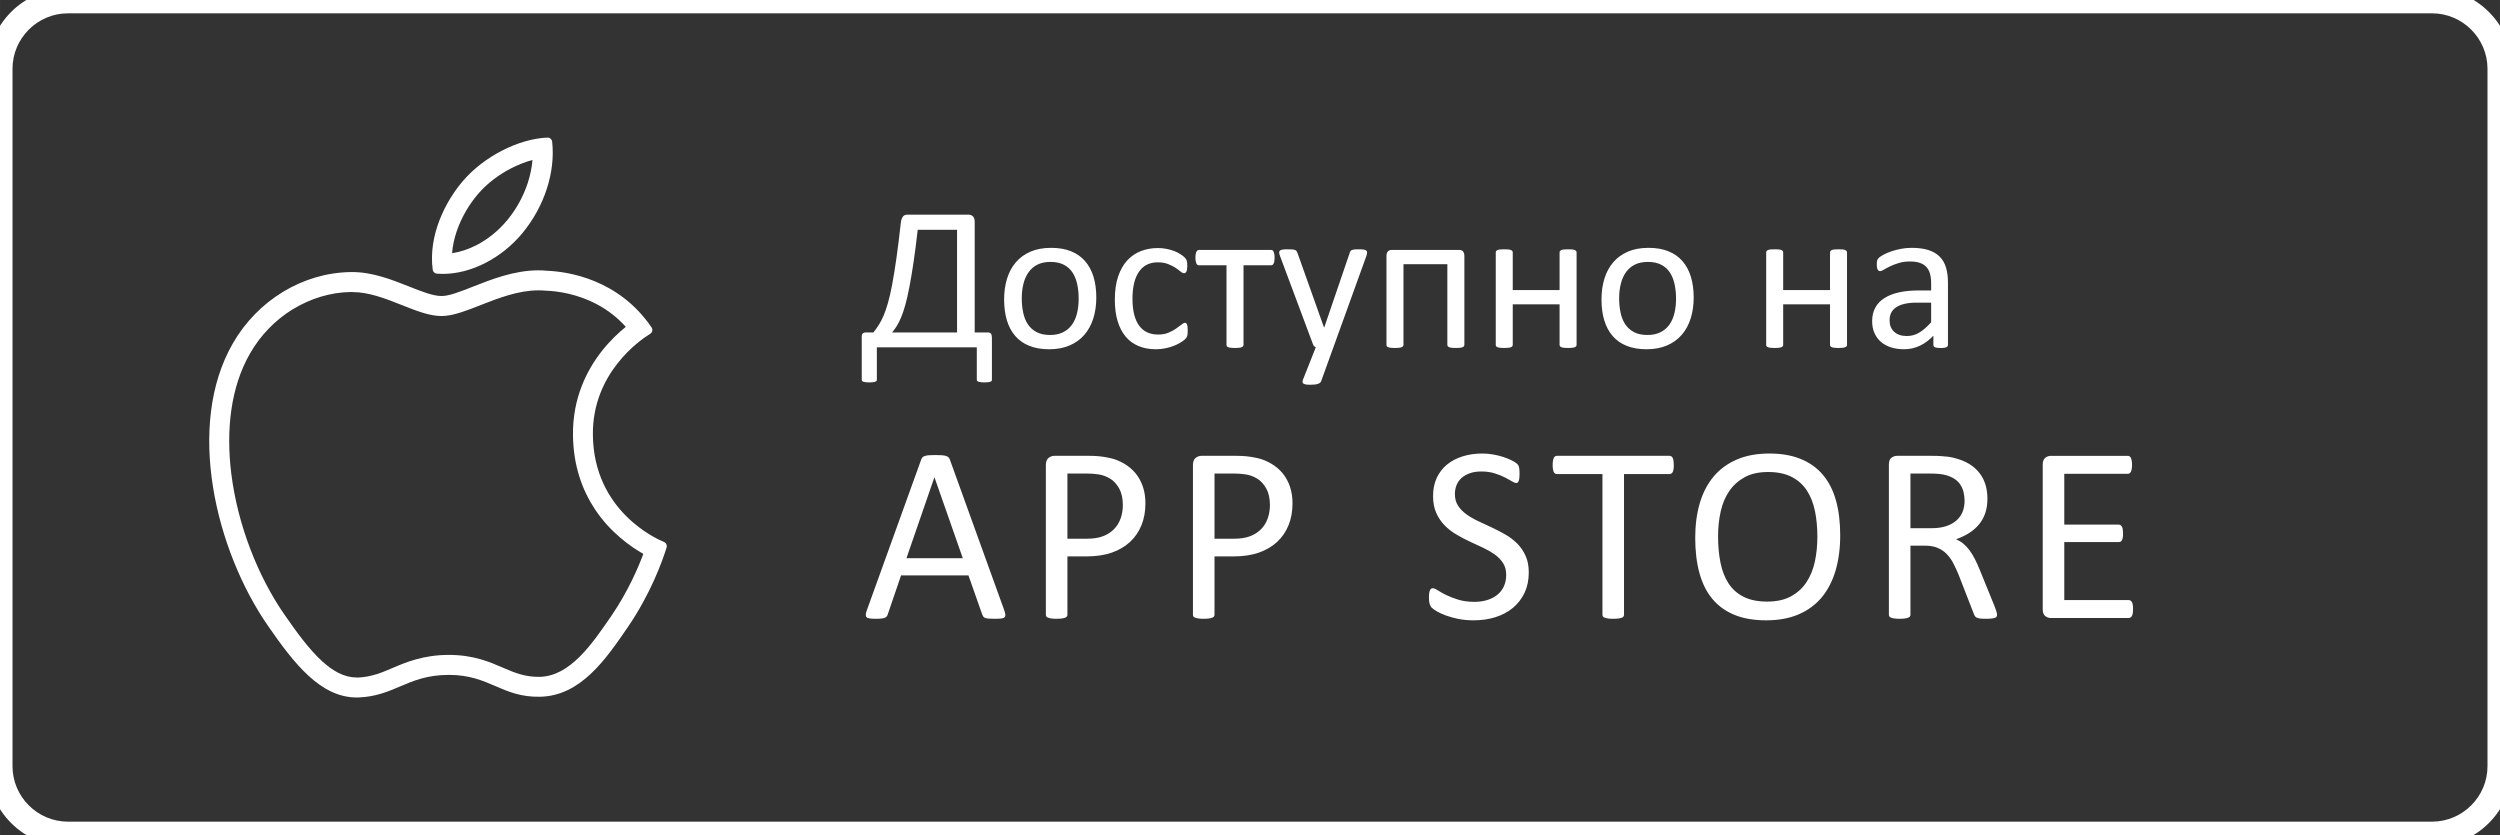
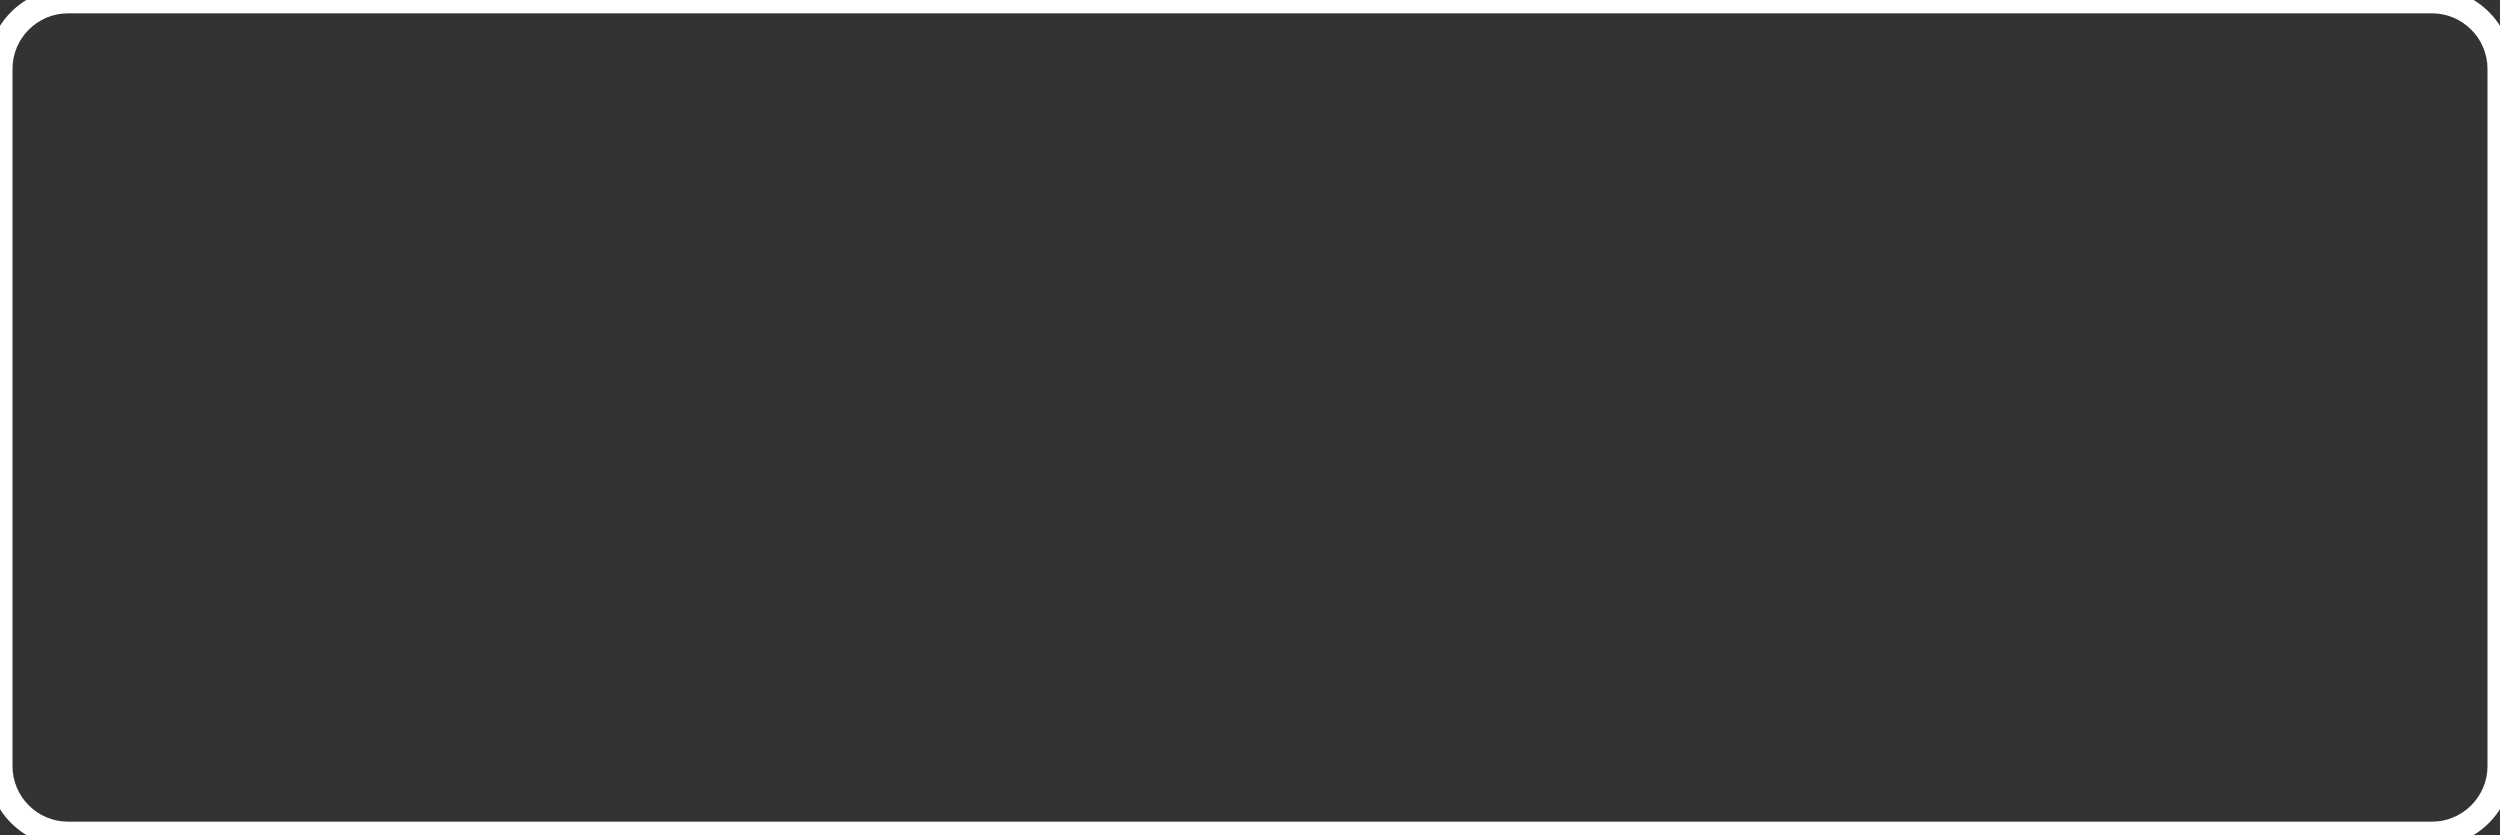
<svg xmlns="http://www.w3.org/2000/svg" xml:space="preserve" width="42.333mm" height="14.139mm" version="1.1" style="shape-rendering:geometricPrecision; text-rendering:geometricPrecision; image-rendering:optimizeQuality; fill-rule:evenodd; clip-rule:evenodd" viewBox="0 0 4233.32 1413.92">
  <rect x="0" y="0" width="4233.32" height="1413.92" fill="#333333" stroke="none" />
  <defs>
    <style type="text/css">
   
    .fil1 {fill:white}
    .fil0 {fill:white;fill-rule:nonzero}
   
  </style>
  </defs>
  <g id="Слой_x0020_1">
    <g id="_2840739862176">
      <path class="fil0" d="M115.02 -19.77l4003.28 0c37.46,0 71.53,15.33 96.2,40 24.67,24.67 40,58.73 40,96.19l0 1181.06c0,37.46 -15.33,71.53 -40,96.2 -24.67,24.67 -58.74,40 -96.2,40l-4003.28 0c-37.46,0 -71.53,-15.33 -96.2,-40 -24.67,-24.67 -40,-58.74 -40,-96.2l0 -1181.06c0,-37.46 15.33,-71.52 40,-96.19 24.67,-24.67 58.74,-40 96.2,-40zm4003.28 42.34l-4003.28 0c-25.79,0 -49.27,10.57 -66.28,27.58 -17.01,17.01 -27.58,40.48 -27.58,66.27l0 1181.06c0,25.79 10.57,49.27 27.58,66.28 17.01,17.01 40.49,27.58 66.28,27.58l4003.28 0c25.79,0 49.27,-10.57 66.28,-27.58 17.01,-17.01 27.58,-40.49 27.58,-66.28l0 -1181.06c0,-25.79 -10.57,-49.26 -27.58,-66.27 -17.01,-17.01 -40.49,-27.58 -66.28,-27.58z" />
-       <path class="fil1" d="M423.49 598.31c-33.16,57.54 -40.97,130.35 -31.84,203.85 10.82,87.06 45.27,173.99 89.83,238.33 21.01,30.39 41.98,59.07 63.75,79.01 18.41,16.87 37.74,27.73 58.86,27.73l2.18 0.07c10.85,-0.43 20.6,-2.45 29.69,-5.2l2.57 -0.67c8.32,-2.71 17.05,-6.44 25.63,-10.09 12.23,-5.21 24.71,-10.53 40.3,-14.87 16.08,-4.47 34.08,-7.5 55.6,-7.5 20.79,0 38.1,2.95 53.5,7.3 14.15,4 26.4,9.29 38.41,14.49l2.28 0.98c17.25,7.44 35.24,14.83 59.38,14.39 51.55,-0.96 88.76,-55.31 121.59,-103.25 14.19,-20.75 25.73,-41.5 34.88,-60.25 8.44,-17.29 14.75,-32.63 19.25,-44.72 -22.27,-12.69 -56.23,-36.67 -81.97,-75.58 -20.92,-31.61 -36.72,-72.96 -37.17,-125.88 -0.61,-61.78 22.85,-108.87 48.82,-141.95 13.8,-17.57 28.54,-31.27 40.65,-41.06 -14.9,-16.53 -31.26,-28.6 -47.43,-37.38 -34.64,-18.82 -68.76,-23.03 -86.69,-23.79 -4.97,-0.35 -9.09,-0.59 -14.07,-0.62 -16.76,0 -33.59,3.29 -49.59,7.88 -17.38,5 -34.01,11.56 -48.81,17.39 -10.91,4.3 -21.12,8.33 -31.76,11.77 -12.21,3.93 -23.41,6.45 -33.56,6.45 -20.52,0 -42.19,-8.59 -67.25,-18.52l-0.2 -0.08c-13.63,-5.42 -28.22,-11.21 -42.96,-15.48 -13.24,-3.84 -27.04,-6.51 -41.12,-6.51l-2.61 -0.1c-33.96,0.59 -67.26,10.78 -96.68,28.58l-2.24 1.24c-28.74,17.91 -53.49,43.2 -71.22,74.04zm3188.49 433.06c0,2.61 -0.15,4.86 -0.44,6.74 -0.28,1.88 -0.79,3.48 -1.44,4.78 -0.73,1.3 -1.52,2.17 -2.47,2.75 -0.94,0.58 -1.95,0.87 -3.11,0.87l-131.88 0c-3.26,0 -6.38,-1.09 -9.27,-3.26 -2.9,-2.24 -4.35,-6.08 -4.35,-11.59l0 -244.93c0,-5.51 1.45,-9.35 4.35,-11.59 2.89,-2.17 6.01,-3.26 9.27,-3.26l130.36 0c1.16,0 2.17,0.29 3.11,0.87 0.94,0.58 1.67,1.45 2.25,2.75 0.51,1.31 1.01,2.9 1.37,4.78 0.37,1.88 0.51,4.27 0.51,7.1 0,2.61 -0.14,4.78 -0.51,6.73 -0.36,1.89 -0.86,3.48 -1.37,4.71 -0.58,1.16 -1.38,2.03 -2.25,2.61 -0.94,0.58 -1.95,0.87 -3.11,0.87l-107.48 0 0 86.04 92.27 0c1.16,0 2.17,0.29 3.11,0.94 0.87,0.65 1.67,1.52 2.32,2.68 0.65,1.16 1.09,2.68 1.38,4.63 0.29,2.03 0.43,4.35 0.43,7.03 0,2.61 -0.14,4.78 -0.43,6.59 -0.29,1.88 -0.73,3.33 -1.38,4.49 -0.65,1.16 -1.45,1.95 -2.32,2.46 -0.94,0.51 -1.95,0.73 -3.11,0.73l-92.27 0 0 98.2 109 0c1.16,0 2.17,0.29 3.11,0.87 0.95,0.58 1.74,1.45 2.47,2.61 0.65,1.23 1.16,2.82 1.44,4.71 0.29,1.88 0.44,4.27 0.44,7.09zm-230.31 9.64c0,1.15 -0.22,2.1 -0.65,2.97 -0.44,0.86 -1.31,1.59 -2.75,2.17 -1.38,0.5 -3.41,0.94 -5.94,1.23 -2.54,0.29 -5.94,0.43 -10.14,0.43 -3.7,0 -6.74,-0.14 -9.05,-0.43 -2.32,-0.29 -4.21,-0.73 -5.65,-1.38 -1.38,-0.65 -2.47,-1.52 -3.26,-2.68 -0.8,-1.08 -1.45,-2.53 -2.03,-4.2l-25.2 -64.82c-2.97,-7.38 -6.09,-14.12 -9.27,-20.27 -3.19,-6.16 -6.96,-11.45 -11.37,-15.94 -4.35,-4.49 -9.56,-7.89 -15.5,-10.43 -5.94,-2.46 -13.11,-3.69 -21.44,-3.69l-24.41 0 0 117.04c0,1.15 -0.29,2.1 -0.94,2.97 -0.65,0.86 -1.66,1.52 -2.97,2.02 -1.37,0.51 -3.18,0.94 -5.5,1.31 -2.39,0.36 -5.29,0.5 -8.84,0.5 -3.55,0 -6.44,-0.14 -8.83,-0.5 -2.32,-0.37 -4.2,-0.8 -5.58,-1.31 -1.45,-0.5 -2.39,-1.16 -2.97,-2.02 -0.58,-0.8 -0.87,-1.82 -0.87,-2.97l0 -254.28c0,-5.51 1.45,-9.35 4.35,-11.59 2.89,-2.17 6.01,-3.26 9.27,-3.26l58.37 0c6.95,0 12.67,0.15 17.31,0.51 4.56,0.36 8.69,0.79 12.38,1.16 10.65,1.88 19.99,4.78 28.18,8.69 8.11,3.98 14.92,8.98 20.42,15.06 5.58,6.08 9.7,13.04 12.46,20.93 2.75,7.82 4.12,16.51 4.12,26 0,9.13 -1.23,17.38 -3.69,24.7 -2.53,7.24 -6.08,13.69 -10.72,19.26 -4.71,5.58 -10.28,10.43 -16.8,14.56 -6.52,4.06 -13.76,7.53 -21.87,10.36 4.56,2.02 8.62,4.49 12.31,7.53 3.69,3.04 7.1,6.73 10.28,10.93 3.19,4.28 6.23,9.2 9.06,14.71 2.82,5.5 5.65,11.73 8.47,18.68l24.62 60.55c1.96,5.07 3.26,8.69 3.77,10.72 0.58,2.02 0.87,3.62 0.87,4.78zm-54.97 -193.08c0,-10.72 -2.39,-19.85 -7.24,-27.31 -4.78,-7.39 -12.82,-12.74 -24.19,-16 -3.55,-1.02 -7.53,-1.67 -11.95,-2.1 -4.49,-0.44 -10.29,-0.66 -17.53,-0.66l-30.78 0 0 92.56 35.63 0c9.64,0 17.97,-1.16 24.99,-3.48 6.95,-2.39 12.82,-5.64 17.46,-9.77 4.7,-4.2 8.11,-9.13 10.35,-14.78 2.17,-5.65 3.26,-11.8 3.26,-18.46zm-210.61 58.08c0,22.23 -2.6,42.22 -7.82,60.04 -5.29,17.81 -13.11,32.95 -23.46,45.48 -10.43,12.46 -23.47,22.09 -39.18,28.82 -15.72,6.74 -34.04,10.07 -54.97,10.07 -20.64,0 -38.46,-3.04 -53.53,-9.2 -15.13,-6.15 -27.52,-15.13 -37.37,-26.87 -9.85,-11.73 -17.16,-26.29 -21.94,-43.67 -4.85,-17.38 -7.24,-37.37 -7.24,-59.96 0,-21.66 2.61,-41.36 7.82,-59.03 5.29,-17.67 13.11,-32.66 23.61,-45.05 10.43,-12.31 23.54,-21.87 39.25,-28.6 15.65,-6.74 33.97,-10.07 54.97,-10.07 20.21,0 37.81,3.04 52.8,9.13 14.99,6.08 27.52,14.91 37.44,26.57 10,11.66 17.46,26.08 22.31,43.31 4.85,17.17 7.31,36.87 7.31,59.03zm-38.67 2.53c0,-15.5 -1.38,-29.98 -4.13,-43.31 -2.75,-13.32 -7.31,-24.91 -13.76,-34.76 -6.45,-9.78 -14.99,-17.45 -25.71,-22.96 -10.79,-5.5 -24.04,-8.25 -39.83,-8.25 -15.86,0 -29.12,2.97 -39.84,8.9 -10.71,5.94 -19.48,13.84 -26.14,23.69 -6.74,9.92 -11.52,21.43 -14.41,34.69 -2.9,13.18 -4.35,27.01 -4.35,41.57 0,16.15 1.38,30.92 4.06,44.47 2.68,13.61 7.17,25.27 13.54,35.12 6.3,9.78 14.85,17.38 25.49,22.82 10.65,5.43 24.05,8.18 40.13,8.18 16,0 29.4,-2.97 40.26,-8.91 10.87,-5.94 19.63,-13.9 26.29,-24.04 6.59,-10.07 11.37,-21.8 14.2,-35.06 2.82,-13.25 4.2,-27.3 4.2,-42.15zm-243.12 -121.02c0,2.68 -0.15,5 -0.44,6.96 -0.29,1.95 -0.72,3.55 -1.37,4.78 -0.65,1.16 -1.38,2.1 -2.32,2.6 -0.94,0.58 -1.95,0.87 -3.04,0.87l-77.13 0 0 238.28c0,1.15 -0.29,2.1 -0.87,2.97 -0.58,0.86 -1.52,1.52 -2.97,2.02 -1.38,0.51 -3.26,0.94 -5.58,1.31 -2.39,0.36 -5.28,0.5 -8.83,0.5 -3.41,0 -6.3,-0.14 -8.69,-0.5 -2.39,-0.37 -4.35,-0.8 -5.72,-1.31 -1.45,-0.5 -2.39,-1.16 -2.97,-2.02 -0.58,-0.87 -0.87,-1.82 -0.87,-2.97l0 -238.28 -77.13 0c-1.09,0 -2.1,-0.29 -3.05,-0.87 -0.94,-0.5 -1.66,-1.44 -2.24,-2.6 -0.51,-1.23 -1.01,-2.83 -1.38,-4.78 -0.36,-1.96 -0.5,-4.28 -0.5,-6.96 0,-2.68 0.14,-5.07 0.5,-7.09 0.37,-2.03 0.87,-3.7 1.38,-4.93 0.58,-1.3 1.3,-2.24 2.24,-2.75 0.95,-0.58 1.96,-0.87 3.05,-0.87l190.76 0c1.09,0 2.1,0.29 3.04,0.87 0.94,0.51 1.67,1.45 2.32,2.75 0.65,1.23 1.08,2.9 1.37,4.93 0.29,2.02 0.44,4.41 0.44,7.09zm-245.59 181.93c0,12.82 -2.39,24.26 -7.09,34.33 -4.78,9.99 -11.37,18.54 -19.77,25.57 -8.41,6.95 -18.33,12.24 -29.7,15.78 -11.44,3.55 -23.68,5.29 -36.86,5.29 -9.2,0 -17.74,-0.8 -25.57,-2.32 -7.89,-1.59 -14.92,-3.55 -21.07,-5.79 -6.16,-2.25 -11.3,-4.64 -15.5,-7.03 -4.13,-2.46 -7.1,-4.49 -8.69,-6.22 -1.67,-1.67 -2.83,-3.84 -3.62,-6.45 -0.8,-2.61 -1.16,-6.08 -1.16,-10.43 0,-3.11 0.14,-5.72 0.43,-7.75 0.29,-2.03 0.73,-3.69 1.23,-4.92 0.58,-1.31 1.31,-2.18 2.18,-2.68 0.87,-0.51 1.81,-0.73 2.97,-0.73 1.95,0 4.78,1.23 8.4,3.62 3.55,2.39 8.18,5 13.9,7.83 5.65,2.75 12.46,5.43 20.5,7.89 7.97,2.46 17.24,3.69 27.66,3.69 7.97,0 15.21,-1.08 21.8,-3.18 6.59,-2.1 12.24,-5.07 16.95,-8.98 4.78,-3.84 8.4,-8.62 10.94,-14.27 2.53,-5.65 3.84,-12.1 3.84,-19.27 0,-7.74 -1.74,-14.41 -5.29,-19.91 -3.55,-5.51 -8.19,-10.36 -13.98,-14.56 -5.87,-4.13 -12.46,-7.97 -19.84,-11.44 -7.46,-3.48 -15.07,-6.95 -22.82,-10.58 -7.75,-3.62 -15.35,-7.6 -22.67,-12.02 -7.38,-4.34 -13.97,-9.49 -19.77,-15.42 -5.79,-5.94 -10.5,-12.9 -14.05,-20.93 -3.62,-7.97 -5.43,-17.53 -5.43,-28.68 0,-11.52 2.1,-21.73 6.23,-30.71 4.2,-8.91 9.99,-16.44 17.38,-22.52 7.46,-6.09 16.3,-10.72 26.51,-13.91 10.28,-3.19 21.29,-4.78 33.17,-4.78 6.08,0 12.17,0.51 18.32,1.59 6.16,1.09 11.95,2.47 17.38,4.28 5.43,1.73 10.29,3.76 14.56,5.93 4.2,2.18 7.03,3.99 8.33,5.29 1.37,1.38 2.24,2.39 2.68,3.19 0.43,0.8 0.72,1.81 1.01,2.97 0.29,1.23 0.51,2.68 0.65,4.42 0.15,1.66 0.22,3.83 0.22,6.59 0,2.53 -0.07,4.78 -0.29,6.8 -0.22,1.96 -0.58,3.63 -1.01,5 -0.36,1.3 -1.02,2.32 -1.74,2.97 -0.8,0.65 -1.67,0.94 -2.68,0.94 -1.59,0 -3.98,-1.01 -7.31,-2.97 -3.34,-2.03 -7.39,-4.2 -12.24,-6.73 -4.78,-2.47 -10.51,-4.71 -17.1,-6.74 -6.51,-2.1 -13.9,-3.11 -22.16,-3.11 -7.6,0 -14.27,1.01 -19.91,3.04 -5.65,2.1 -10.36,4.78 -14.05,8.18 -3.63,3.41 -6.38,7.39 -8.26,12.03 -1.81,4.7 -2.75,9.63 -2.75,14.84 0,7.61 1.74,14.2 5.28,19.7 3.55,5.51 8.26,10.36 14.13,14.63 5.94,4.27 12.6,8.11 20.13,11.66 7.46,3.55 15.14,7.1 22.96,10.72 7.75,3.62 15.42,7.53 22.88,11.88 7.54,4.27 14.2,9.41 20.14,15.28 5.86,5.86 10.57,12.75 14.19,20.78 3.62,7.97 5.43,17.39 5.43,28.32zm-400.07 -117.11c0,13.76 -2.24,26.15 -6.8,37.23 -4.5,11.01 -10.94,20.42 -19.41,28.24 -8.41,7.75 -18.69,13.76 -30.93,18.04 -12.24,4.27 -26.8,6.37 -43.82,6.37l-31.14 0 0 98.79c0,1.15 -0.29,2.17 -0.94,2.97 -0.65,0.86 -1.66,1.52 -2.97,2.02 -1.37,0.51 -3.18,0.94 -5.5,1.31 -2.39,0.36 -5.29,0.5 -8.84,0.5 -3.55,0 -6.44,-0.14 -8.83,-0.5 -2.32,-0.37 -4.2,-0.8 -5.58,-1.31 -1.45,-0.5 -2.39,-1.16 -2.97,-2.02 -0.58,-0.8 -0.87,-1.82 -0.87,-2.97l0 -253.41c0,-5.65 1.52,-9.71 4.49,-12.1 2.97,-2.39 6.23,-3.62 9.92,-3.62l58.74 0c5.94,0 11.66,0.22 17.09,0.72 5.43,0.51 11.88,1.6 19.27,3.19 7.46,1.67 14.99,4.71 22.74,9.13 7.67,4.49 14.19,9.99 19.62,16.51 5.36,6.52 9.49,14.05 12.39,22.6 2.89,8.54 4.34,18.03 4.34,28.31zm-38.24 2.9c0,-11.23 -2.1,-20.57 -6.23,-28.1 -4.2,-7.46 -9.34,-13.11 -15.57,-16.8 -6.15,-3.62 -12.53,-6.01 -19.04,-6.96 -6.59,-1.01 -13.04,-1.52 -19.27,-1.52l-33.75 0 0 110.38 32.96 0c11,0 20.2,-1.45 27.44,-4.28 7.32,-2.82 13.4,-6.73 18.4,-11.8 4.92,-5 8.69,-11.01 11.22,-18.03 2.54,-7.03 3.84,-14.63 3.84,-22.89zm-210.82 -2.9c0,13.76 -2.24,26.15 -6.8,37.23 -4.5,11.01 -10.94,20.42 -19.41,28.24 -8.41,7.75 -18.69,13.76 -30.93,18.04 -12.24,4.27 -26.8,6.37 -43.82,6.37l-31.14 0 0 98.79c0,1.15 -0.29,2.17 -0.94,2.97 -0.65,0.86 -1.66,1.52 -2.97,2.02 -1.37,0.51 -3.18,0.94 -5.5,1.31 -2.39,0.36 -5.29,0.5 -8.84,0.5 -3.55,0 -6.44,-0.14 -8.83,-0.5 -2.32,-0.37 -4.2,-0.8 -5.58,-1.31 -1.45,-0.5 -2.39,-1.16 -2.97,-2.02 -0.58,-0.8 -0.87,-1.82 -0.87,-2.97l0 -253.41c0,-5.65 1.52,-9.71 4.49,-12.1 2.97,-2.39 6.23,-3.62 9.92,-3.62l58.74 0c5.94,0 11.66,0.22 17.09,0.72 5.43,0.51 11.88,1.6 19.27,3.19 7.46,1.67 14.99,4.71 22.74,9.13 7.67,4.49 14.19,9.99 19.62,16.51 5.36,6.52 9.49,14.05 12.39,22.6 2.89,8.54 4.34,18.03 4.34,28.31zm-38.24 2.9c0,-11.23 -2.1,-20.57 -6.23,-28.1 -4.2,-7.46 -9.34,-13.11 -15.57,-16.8 -6.15,-3.62 -12.53,-6.01 -19.04,-6.96 -6.59,-1.01 -13.04,-1.52 -19.27,-1.52l-33.75 0 0 110.38 32.96 0c11,0 20.2,-1.45 27.44,-4.28 7.32,-2.82 13.4,-6.73 18.4,-11.8 4.92,-5 8.69,-11.01 11.22,-18.03 2.54,-7.03 3.84,-14.63 3.84,-22.89zm-200.75 178.38c1.09,3.11 1.74,5.58 1.81,7.53 0.07,1.88 -0.51,3.33 -1.59,4.35 -1.16,0.94 -3.04,1.59 -5.65,1.88 -2.61,0.29 -6.08,0.43 -10.5,0.43 -4.35,0 -7.9,-0.07 -10.5,-0.29 -2.61,-0.21 -4.57,-0.58 -5.94,-1.08 -1.38,-0.51 -2.32,-1.16 -2.97,-2.03 -0.65,-0.87 -1.23,-1.88 -1.81,-3.19l-23.54 -66.84 -114.14 0 -22.52 65.97c-0.44,1.31 -0.94,2.39 -1.67,3.34 -0.72,0.94 -1.74,1.66 -3.11,2.31 -1.31,0.65 -3.26,1.09 -5.72,1.38 -2.47,0.29 -5.65,0.43 -9.64,0.43 -4.12,0 -7.46,-0.14 -10.06,-0.5 -2.61,-0.37 -4.49,-1.02 -5.51,-2.03 -1.08,-1.02 -1.59,-2.46 -1.52,-4.35 0.07,-1.95 0.65,-4.41 1.81,-7.53l92.05 -255.15c0.58,-1.59 1.38,-2.89 2.25,-3.83 0.94,-1.02 2.24,-1.82 4.05,-2.32 1.74,-0.58 3.99,-1.02 6.81,-1.23 2.75,-0.22 6.23,-0.29 10.5,-0.29 4.49,0 8.26,0.07 11.23,0.29 2.97,0.21 5.36,0.65 7.17,1.23 1.88,0.5 3.26,1.37 4.27,2.39 1.02,1.08 1.81,2.39 2.32,3.91l92.12 255.22zm-118.19 -225.24l-0.22 0 -47.29 136.88 95.45 0 -47.94 -136.88zm1716.12 -224.32c0,1.36 -0.47,2.43 -1.36,3.14 -0.95,0.71 -2.2,1.19 -3.86,1.54 -1.6,0.36 -3.97,0.54 -7.11,0.54 -2.96,0 -5.39,-0.18 -7.17,-0.54 -1.77,-0.35 -3.08,-0.83 -3.91,-1.54 -0.83,-0.71 -1.24,-1.72 -1.24,-3.14l0 -15.64c-6.82,7.29 -14.4,12.98 -22.82,17 -8.41,3.98 -17.3,5.99 -26.66,5.99 -8.24,0 -15.7,-1.07 -22.34,-3.2 -6.64,-2.13 -12.33,-5.27 -17.01,-9.3 -4.68,-4.03 -8.35,-9.07 -10.96,-14.94 -2.61,-5.92 -3.91,-12.62 -3.91,-20.14 0,-8.83 1.78,-16.48 5.39,-22.94 3.56,-6.51 8.71,-11.91 15.47,-16.17 6.69,-4.27 14.93,-7.53 24.65,-9.66 9.72,-2.13 20.68,-3.2 32.83,-3.2l21.57 0 0 -12.21c0,-5.98 -0.66,-11.32 -1.9,-16 -1.3,-4.62 -3.32,-8.47 -6.16,-11.55 -2.85,-3.08 -6.52,-5.39 -11.02,-6.94 -4.51,-1.6 -10.08,-2.37 -16.66,-2.37 -7.05,0 -13.39,0.83 -18.96,2.55 -5.63,1.72 -10.55,3.56 -14.75,5.63 -4.21,2.08 -7.77,3.91 -10.61,5.63 -2.78,1.72 -4.92,2.55 -6.28,2.55 -0.95,0 -1.78,-0.24 -2.43,-0.71 -0.71,-0.42 -1.3,-1.13 -1.84,-2.08 -0.53,-0.88 -0.89,-2.07 -1.12,-3.49 -0.24,-1.48 -0.36,-3.02 -0.36,-4.8 0,-2.85 0.18,-5.16 0.59,-6.82 0.42,-1.66 1.43,-3.26 2.97,-4.74 1.54,-1.48 4.26,-3.26 8.06,-5.33 3.79,-2.01 8.23,-3.91 13.21,-5.63 4.92,-1.66 10.37,-3.08 16.3,-4.21 5.86,-1.12 11.85,-1.66 17.83,-1.66 11.2,0 20.74,1.25 28.62,3.8 7.88,2.54 14.22,6.34 19.08,11.26 4.86,4.91 8.36,11.02 10.55,18.31 2.19,7.28 3.32,15.82 3.32,25.54l0 105.47zm-28.44 -71.58l-24.48 0c-7.82,0 -14.63,0.65 -20.44,2.01 -5.75,1.31 -10.55,3.32 -14.4,5.93 -3.79,2.61 -6.58,5.69 -8.41,9.36 -1.78,3.68 -2.67,7.88 -2.67,12.62 0,8.12 2.55,14.58 7.7,19.38 5.16,4.8 12.33,7.23 21.63,7.23 7.47,0 14.46,-1.9 20.86,-5.75 6.4,-3.79 13.15,-9.66 20.21,-17.54l0 -33.24zm-142.46 71.4c0,0.95 -0.24,1.72 -0.71,2.37 -0.48,0.6 -1.19,1.19 -2.25,1.66 -1.07,0.42 -2.49,0.77 -4.39,1.01 -1.84,0.24 -4.15,0.36 -6.93,0.36 -2.97,0 -5.34,-0.12 -7.17,-0.36 -1.9,-0.24 -3.32,-0.59 -4.39,-1.01 -1.06,-0.47 -1.78,-1.06 -2.25,-1.66 -0.47,-0.65 -0.71,-1.42 -0.71,-2.37l0 -68.56 -79.29 0 0 68.56c0,0.95 -0.23,1.72 -0.71,2.37 -0.47,0.6 -1.18,1.19 -2.25,1.66 -1.07,0.42 -2.49,0.77 -4.38,1.01 -1.84,0.24 -4.21,0.36 -7.11,0.36 -2.85,0 -5.16,-0.12 -7,-0.36 -1.89,-0.24 -3.37,-0.59 -4.44,-1.01 -1.13,-0.47 -1.9,-1.06 -2.31,-1.66 -0.42,-0.65 -0.59,-1.42 -0.59,-2.37l0 -156.31c0,-0.95 0.17,-1.72 0.59,-2.38 0.41,-0.59 1.18,-1.18 2.31,-1.71 1.07,-0.54 2.55,-0.89 4.44,-1.07 1.84,-0.18 4.15,-0.24 7,-0.24 2.9,0 5.27,0.06 7.11,0.24 1.89,0.18 3.31,0.53 4.38,1.07 1.07,0.53 1.78,1.12 2.25,1.71 0.48,0.66 0.71,1.43 0.71,2.38l0 63.58 79.29 0 0 -63.58c0,-0.95 0.24,-1.72 0.71,-2.38 0.47,-0.59 1.19,-1.18 2.25,-1.71 1.07,-0.54 2.49,-0.89 4.39,-1.07 1.83,-0.18 4.2,-0.24 7.17,-0.24 2.78,0 5.09,0.06 6.93,0.24 1.9,0.18 3.32,0.53 4.39,1.07 1.06,0.53 1.77,1.12 2.25,1.71 0.47,0.66 0.71,1.43 0.71,2.38l0 156.31zm-259.66 -79.99c0,12.74 -1.66,24.47 -5.04,35.2 -3.32,10.66 -8.36,19.91 -14.99,27.67 -6.64,7.76 -14.99,13.81 -24.95,18.13 -10.01,4.33 -21.63,6.52 -34.78,6.52 -12.86,0 -24.06,-1.9 -33.6,-5.75 -9.54,-3.79 -17.48,-9.36 -23.82,-16.65 -6.34,-7.29 -11.08,-16.18 -14.22,-26.55 -3.15,-10.43 -4.69,-22.22 -4.69,-35.43 0,-12.74 1.66,-24.47 4.92,-35.14 3.32,-10.73 8.3,-19.97 14.93,-27.73 6.64,-7.77 14.94,-13.75 24.89,-18.08 9.96,-4.26 21.57,-6.4 34.85,-6.4 12.85,0 24.05,1.9 33.59,5.75 9.54,3.79 17.48,9.36 23.83,16.65 6.34,7.29 11.14,16.12 14.34,26.55 3.14,10.43 4.74,22.16 4.74,35.26zm-29.87 1.83c0,-8.47 -0.77,-16.47 -2.37,-23.99 -1.54,-7.53 -4.15,-14.11 -7.76,-19.8 -3.56,-5.68 -8.48,-10.19 -14.64,-13.45 -6.1,-3.32 -13.81,-4.97 -22.99,-4.97 -8.47,0 -15.76,1.48 -21.87,4.5 -6.1,3.02 -11.08,7.29 -15.05,12.8 -3.97,5.51 -6.87,12.03 -8.77,19.55 -1.95,7.53 -2.9,15.77 -2.9,24.65 0,8.6 0.77,16.65 2.37,24.18 1.54,7.53 4.15,14.1 7.82,19.73 3.68,5.57 8.59,10.08 14.7,13.34 6.16,3.31 13.86,4.97 23.05,4.97 8.35,0 15.58,-1.48 21.74,-4.5 6.17,-3.02 11.2,-7.23 15.17,-12.68 3.97,-5.45 6.88,-11.97 8.72,-19.5 1.83,-7.52 2.78,-15.82 2.78,-24.83zm-168.41 78.16c0,0.95 -0.24,1.72 -0.71,2.37 -0.48,0.6 -1.19,1.19 -2.25,1.66 -1.07,0.42 -2.49,0.77 -4.39,1.01 -1.84,0.24 -4.15,0.36 -6.93,0.36 -2.97,0 -5.34,-0.12 -7.17,-0.36 -1.9,-0.24 -3.32,-0.59 -4.39,-1.01 -1.06,-0.47 -1.78,-1.06 -2.25,-1.66 -0.47,-0.65 -0.71,-1.42 -0.71,-2.37l0 -68.56 -79.29 0 0 68.56c0,0.95 -0.23,1.72 -0.71,2.37 -0.47,0.6 -1.18,1.19 -2.25,1.66 -1.07,0.42 -2.49,0.77 -4.38,1.01 -1.84,0.24 -4.21,0.36 -7.11,0.36 -2.85,0 -5.16,-0.12 -7,-0.36 -1.89,-0.24 -3.37,-0.59 -4.44,-1.01 -1.13,-0.47 -1.9,-1.06 -2.31,-1.66 -0.42,-0.65 -0.59,-1.42 -0.59,-2.37l0 -156.31c0,-0.95 0.17,-1.72 0.59,-2.38 0.41,-0.59 1.18,-1.18 2.31,-1.71 1.07,-0.54 2.55,-0.89 4.44,-1.07 1.84,-0.18 4.15,-0.24 7,-0.24 2.9,0 5.27,0.06 7.11,0.24 1.89,0.18 3.31,0.53 4.38,1.07 1.07,0.53 1.78,1.12 2.25,1.71 0.48,0.66 0.71,1.43 0.71,2.38l0 63.58 79.29 0 0 -63.58c0,-0.95 0.24,-1.72 0.71,-2.38 0.47,-0.59 1.19,-1.18 2.25,-1.71 1.07,-0.54 2.49,-0.89 4.39,-1.07 1.83,-0.18 4.2,-0.24 7.17,-0.24 2.78,0 5.09,0.06 6.93,0.24 1.9,0.18 3.32,0.53 4.39,1.07 1.06,0.53 1.77,1.12 2.25,1.71 0.47,0.66 0.71,1.43 0.71,2.38l0 156.31zm-190.04 0c0,0.95 -0.24,1.72 -0.71,2.37 -0.47,0.6 -1.19,1.19 -2.25,1.66 -1.01,0.42 -2.49,0.77 -4.33,1.01 -1.83,0.24 -4.15,0.36 -6.93,0.36 -2.9,0 -5.27,-0.12 -7.11,-0.36 -1.84,-0.24 -3.32,-0.59 -4.45,-1.01 -1.06,-0.47 -1.83,-1.06 -2.31,-1.66 -0.47,-0.65 -0.71,-1.42 -0.71,-2.37l0 -136.46 -74.31 0 0 136.46c0,0.95 -0.23,1.72 -0.71,2.37 -0.47,0.6 -1.24,1.19 -2.37,1.66 -1.06,0.42 -2.55,0.77 -4.44,1.01 -1.84,0.24 -4.15,0.36 -6.93,0.36 -2.85,0 -5.16,-0.12 -7,-0.36 -1.89,-0.24 -3.37,-0.59 -4.44,-1.01 -1.13,-0.47 -1.9,-1.06 -2.31,-1.66 -0.42,-0.65 -0.59,-1.42 -0.59,-2.37l0 -150.39c0,-3.5 0.77,-6.04 2.37,-7.76 1.54,-1.66 3.73,-2.49 6.45,-2.49l114.43 0c2.73,0 4.92,0.83 6.4,2.49 1.48,1.72 2.25,4.26 2.25,7.76l0 150.39zm-221.8 4.33l-20.79 57.54c-0.72,1.84 -2.49,3.26 -5.34,4.26 -2.78,1.01 -7.11,1.49 -12.92,1.49 -3.02,0 -5.45,-0.12 -7.28,-0.42 -1.84,-0.29 -3.26,-0.83 -4.27,-1.48 -0.95,-0.71 -1.48,-1.66 -1.6,-2.79 -0.12,-1.18 0.18,-2.54 0.83,-4.2l21.57 -54.4c-1.07,-0.47 -2.08,-1.24 -2.96,-2.25 -0.95,-1.07 -1.6,-2.13 -1.9,-3.32l-55.76 -149.33c-0.95,-2.43 -1.36,-4.38 -1.36,-5.74 0,-1.43 0.41,-2.49 1.36,-3.32 0.95,-0.83 2.43,-1.37 4.5,-1.66 2.08,-0.3 4.86,-0.42 8.36,-0.42 3.43,0 6.16,0.06 8.17,0.24 1.96,0.18 3.5,0.53 4.69,1.01 1.12,0.41 1.95,1.12 2.48,1.95 0.54,0.89 1.07,2.08 1.66,3.56l44.62 125.39 0.54 0 43.02 -126.04c0.71,-2.26 1.54,-3.68 2.55,-4.27 0.94,-0.65 2.43,-1.13 4.38,-1.42 2.02,-0.3 4.86,-0.42 8.53,-0.42 3.26,0 5.93,0.12 8,0.42 2.08,0.29 3.62,0.83 4.57,1.66 1,0.83 1.48,1.89 1.48,3.32 0,1.36 -0.36,3.14 -1.01,5.21l-56.12 155.43zm-99.54 -151.99c0,2.31 -0.12,4.26 -0.36,5.86 -0.24,1.66 -0.59,2.97 -1.13,3.97 -0.53,1.07 -1.12,1.84 -1.77,2.37 -0.71,0.54 -1.6,0.77 -2.61,0.77l-46.75 0 0 134.69c0,0.95 -0.24,1.72 -0.71,2.37 -0.48,0.6 -1.19,1.19 -2.26,1.66 -1.06,0.42 -2.49,0.77 -4.38,1.01 -1.84,0.24 -4.21,0.36 -7.11,0.36 -2.85,0 -5.16,-0.12 -6.99,-0.36 -1.9,-0.24 -3.38,-0.59 -4.45,-1.01 -1.12,-0.47 -1.9,-1.06 -2.31,-1.66 -0.41,-0.65 -0.59,-1.42 -0.59,-2.37l0 -134.69 -46.76 0c-0.88,0 -1.71,-0.23 -2.48,-0.77 -0.78,-0.53 -1.37,-1.3 -1.84,-2.37 -0.42,-1 -0.83,-2.37 -1.13,-4.03 -0.29,-1.66 -0.41,-3.67 -0.41,-5.98 0,-2.08 0.12,-3.91 0.41,-5.51 0.3,-1.66 0.71,-3.02 1.25,-4.09 0.53,-1.13 1.12,-1.9 1.83,-2.43 0.66,-0.53 1.49,-0.77 2.37,-0.77l122.31 0c0.89,0 1.72,0.24 2.49,0.77 0.77,0.53 1.36,1.3 1.84,2.43 0.41,1.07 0.83,2.49 1.12,4.15 0.3,1.66 0.42,3.55 0.42,5.63zm-147.13 123.61c0,1.95 -0.06,3.67 -0.18,5.09 -0.12,1.48 -0.3,2.67 -0.59,3.68 -0.3,1 -0.66,1.83 -1.07,2.6 -0.42,0.77 -1.3,1.9 -2.79,3.32 -1.42,1.48 -3.91,3.26 -7.34,5.45 -3.5,2.14 -7.41,4.09 -11.74,5.75 -4.38,1.72 -9.06,3.08 -14.16,4.09 -5.09,1.07 -10.37,1.6 -15.82,1.6 -11.26,0 -21.21,-1.84 -29.87,-5.57 -8.71,-3.67 -16,-9.07 -21.8,-16.18 -5.87,-7.11 -10.31,-15.88 -13.39,-26.19 -3.09,-10.37 -4.63,-22.28 -4.63,-35.85 0,-15.35 1.9,-28.56 5.63,-39.64 3.8,-11.02 8.95,-20.09 15.47,-27.14 6.58,-7.05 14.28,-12.27 23.11,-15.7 8.89,-3.38 18.49,-5.1 28.8,-5.1 4.98,0 9.78,0.47 14.46,1.42 4.74,0.89 9,2.13 12.97,3.62 3.91,1.54 7.47,3.26 10.49,5.27 3.08,1.96 5.34,3.67 6.7,5.04 1.42,1.42 2.37,2.55 2.9,3.32 0.48,0.83 0.95,1.77 1.31,2.9 0.29,1.07 0.53,2.31 0.65,3.73 0.12,1.37 0.18,3.14 0.18,5.22 0,4.5 -0.54,7.64 -1.55,9.48 -1.06,1.78 -2.31,2.66 -3.85,2.66 -1.72,0 -3.73,-0.94 -5.98,-2.9 -2.25,-1.9 -5.1,-4.03 -8.59,-6.34 -3.5,-2.31 -7.71,-4.44 -12.63,-6.34 -4.91,-1.96 -10.72,-2.9 -17.42,-2.9 -13.8,0 -24.41,5.27 -31.76,15.88 -7.35,10.54 -11.02,25.89 -11.02,45.98 0,10.01 0.95,18.84 2.84,26.43 1.96,7.52 4.74,13.86 8.48,18.96 3.67,5.04 8.23,8.83 13.63,11.32 5.39,2.49 11.55,3.73 18.48,3.73 6.64,0 12.45,-1.06 17.43,-3.14 4.97,-2.07 9.24,-4.38 12.91,-6.93 3.68,-2.49 6.76,-4.74 9.25,-6.76 2.49,-2.07 4.38,-3.08 5.8,-3.08 0.78,0 1.49,0.24 2.08,0.71 0.59,0.48 1.07,1.25 1.48,2.31 0.42,1.13 0.71,2.49 0.89,4.21 0.18,1.66 0.24,3.68 0.24,5.99zm-154.78 -55.94c0,12.74 -1.66,24.47 -5.04,35.2 -3.32,10.66 -8.36,19.91 -14.99,27.67 -6.64,7.76 -14.99,13.81 -24.95,18.13 -10.01,4.33 -21.63,6.52 -34.78,6.52 -12.86,0 -24.06,-1.9 -33.6,-5.75 -9.54,-3.79 -17.48,-9.36 -23.82,-16.65 -6.34,-7.29 -11.08,-16.18 -14.22,-26.55 -3.15,-10.43 -4.69,-22.22 -4.69,-35.43 0,-12.74 1.66,-24.47 4.92,-35.14 3.32,-10.73 8.3,-19.97 14.93,-27.73 6.64,-7.77 14.94,-13.75 24.89,-18.08 9.96,-4.26 21.57,-6.4 34.85,-6.4 12.85,0 24.05,1.9 33.59,5.75 9.54,3.79 17.48,9.36 23.83,16.65 6.34,7.29 11.14,16.12 14.34,26.55 3.14,10.43 4.74,22.16 4.74,35.26zm-29.87 1.83c0,-8.47 -0.77,-16.47 -2.37,-23.99 -1.54,-7.53 -4.15,-14.11 -7.76,-19.8 -3.56,-5.68 -8.48,-10.19 -14.64,-13.45 -6.1,-3.32 -13.81,-4.97 -22.99,-4.97 -8.47,0 -15.76,1.48 -21.87,4.5 -6.1,3.02 -11.08,7.29 -15.05,12.8 -3.97,5.51 -6.87,12.03 -8.77,19.55 -1.95,7.53 -2.9,15.77 -2.9,24.65 0,8.6 0.77,16.65 2.37,24.18 1.54,7.53 4.15,14.1 7.82,19.73 3.68,5.57 8.59,10.08 14.7,13.34 6.16,3.31 13.86,4.97 23.05,4.97 8.35,0 15.58,-1.48 21.74,-4.5 6.17,-3.02 11.2,-7.23 15.17,-12.68 3.97,-5.45 6.88,-11.97 8.72,-19.5 1.83,-7.52 2.78,-15.82 2.78,-24.83zm-146.89 137.01c0,0.94 -0.18,1.66 -0.54,2.25 -0.35,0.59 -1,1.06 -2.01,1.42 -0.95,0.3 -2.25,0.59 -3.91,0.83 -1.6,0.24 -3.8,0.36 -6.58,0.36 -2.37,0 -4.33,-0.12 -5.93,-0.36 -1.66,-0.24 -2.96,-0.53 -3.91,-0.83 -1,-0.36 -1.72,-0.83 -2.13,-1.42 -0.42,-0.59 -0.59,-1.31 -0.59,-2.25l0 -54.52 -169.24 0 0 54.52c0,0.94 -0.18,1.66 -0.59,2.25 -0.42,0.59 -1.13,1.06 -2.08,1.42 -1,0.3 -2.31,0.59 -3.91,0.83 -1.6,0.24 -3.61,0.36 -6.04,0.36 -2.67,0 -4.8,-0.12 -6.4,-0.36 -1.6,-0.24 -2.91,-0.53 -3.91,-0.83 -0.95,-0.36 -1.66,-0.83 -2.08,-1.42 -0.41,-0.59 -0.59,-1.31 -0.59,-2.25l0 -71.11c-0.24,-3.02 0.24,-5.22 1.36,-6.58 1.19,-1.36 2.97,-2.07 5.4,-2.07l13.03 0c3.26,-4.15 6.28,-8.42 9.07,-12.8 2.78,-4.33 5.45,-9.42 8,-15.35 2.55,-5.93 5.04,-13.1 7.47,-21.57 2.42,-8.41 4.79,-18.9 7.17,-31.35 2.37,-12.44 4.79,-27.31 7.22,-44.56 2.43,-17.24 4.98,-37.74 7.65,-61.51 0.71,-4.14 1.89,-7.23 3.55,-9.3 1.66,-2.01 4.09,-3.02 7.23,-3.02l103.7 0c3.14,0 5.63,1.01 7.59,3.02 1.89,2.07 2.84,5.1 2.84,9.13l0 187.31 22.4 0c2.43,0 4.15,0.71 5.22,2.19 1,1.42 1.54,3.61 1.54,6.64l0 70.93zm-59.02 -253.62l-66.61 0c-2.43,21.39 -4.86,40.11 -7.23,56.11 -2.43,15.94 -4.74,29.87 -7.05,41.66 -2.25,11.79 -4.56,21.81 -6.87,29.98 -2.31,8.18 -4.68,15.12 -7.11,20.86 -2.37,5.69 -4.8,10.55 -7.29,14.46 -2.55,3.97 -5.16,7.53 -7.82,10.79l109.98 0 0 -173.86zm-1226.35 192.4c-80.15,139.09 -29.2,350.17 59.44,478.16 44.25,63.98 89.04,121.42 150.39,121.42l3.5 -0.07c28.83,-1.15 49.66,-10.02 69.8,-18.6 22.61,-9.64 46,-19.59 82.67,-19.59 34.91,0 57.18,9.63 78.71,18.95 21.23,9.18 43.09,18.68 75.39,18.08 69.11,-1.29 111.54,-63.27 148.98,-117.95 39.06,-57.09 58.66,-112.51 65.27,-133.69l0.27 -0.85c1.25,-3.76 -0.52,-7.86 -4.13,-9.52l-0.57 -0.25c-12.17,-4.98 -118.92,-52.33 -120.04,-181.41 -1.04,-104.87 80.08,-160.4 96.35,-170.48l0.76 -0.47c1.76,-1.13 2.99,-2.93 3.41,-4.99 0.41,-2.06 -0.02,-4.19 -1.21,-5.92 -55.99,-81.95 -141.82,-94.3 -176.37,-95.79 -5.01,-0.49 -10.19,-0.75 -15.39,-0.75 -40.58,0 -79.46,15.33 -110.7,27.65 -21.56,8.5 -40.18,15.84 -53.02,15.84 -14.44,0 -33.17,-7.43 -54.86,-16.03 -29,-11.52 -61.88,-24.56 -96.67,-24.56l-2.46 0.02c-80.91,1.19 -157.37,47.49 -199.52,120.8zm532.69 -348.52c-49,1.99 -107.78,32.16 -142.91,73.31 -29.86,34.59 -59.03,92.25 -51.35,150.39 0.49,3.63 3.45,6.44 7.1,6.72 3.32,0.26 6.69,0.39 10.05,0.39 47.92,0 99.6,-26.5 134.9,-69.18 37.15,-45.07 55.93,-102.91 50.25,-154.71 -0.44,-4.07 -4.02,-7.08 -8.04,-6.92zm-25.29 37.95c-11.92,3.15 -24.14,7.94 -36.01,14.03 -21.34,10.95 -41.19,26 -55.95,43.29l-0.72 0.82c-13.71,16.06 -27.21,37.88 -35.58,62.39 -4.11,12.02 -6.94,24.6 -7.87,37.28 13.8,-2.05 27.77,-6.7 41.15,-13.56 19.16,-9.82 37.19,-24.23 52,-42.13l1.37 -1.56c15.16,-18.81 26.62,-40.12 33.73,-62.03l0.04 -0.12c4.1,-12.76 6.77,-25.69 7.84,-38.41z" />
    </g>
  </g>
</svg>